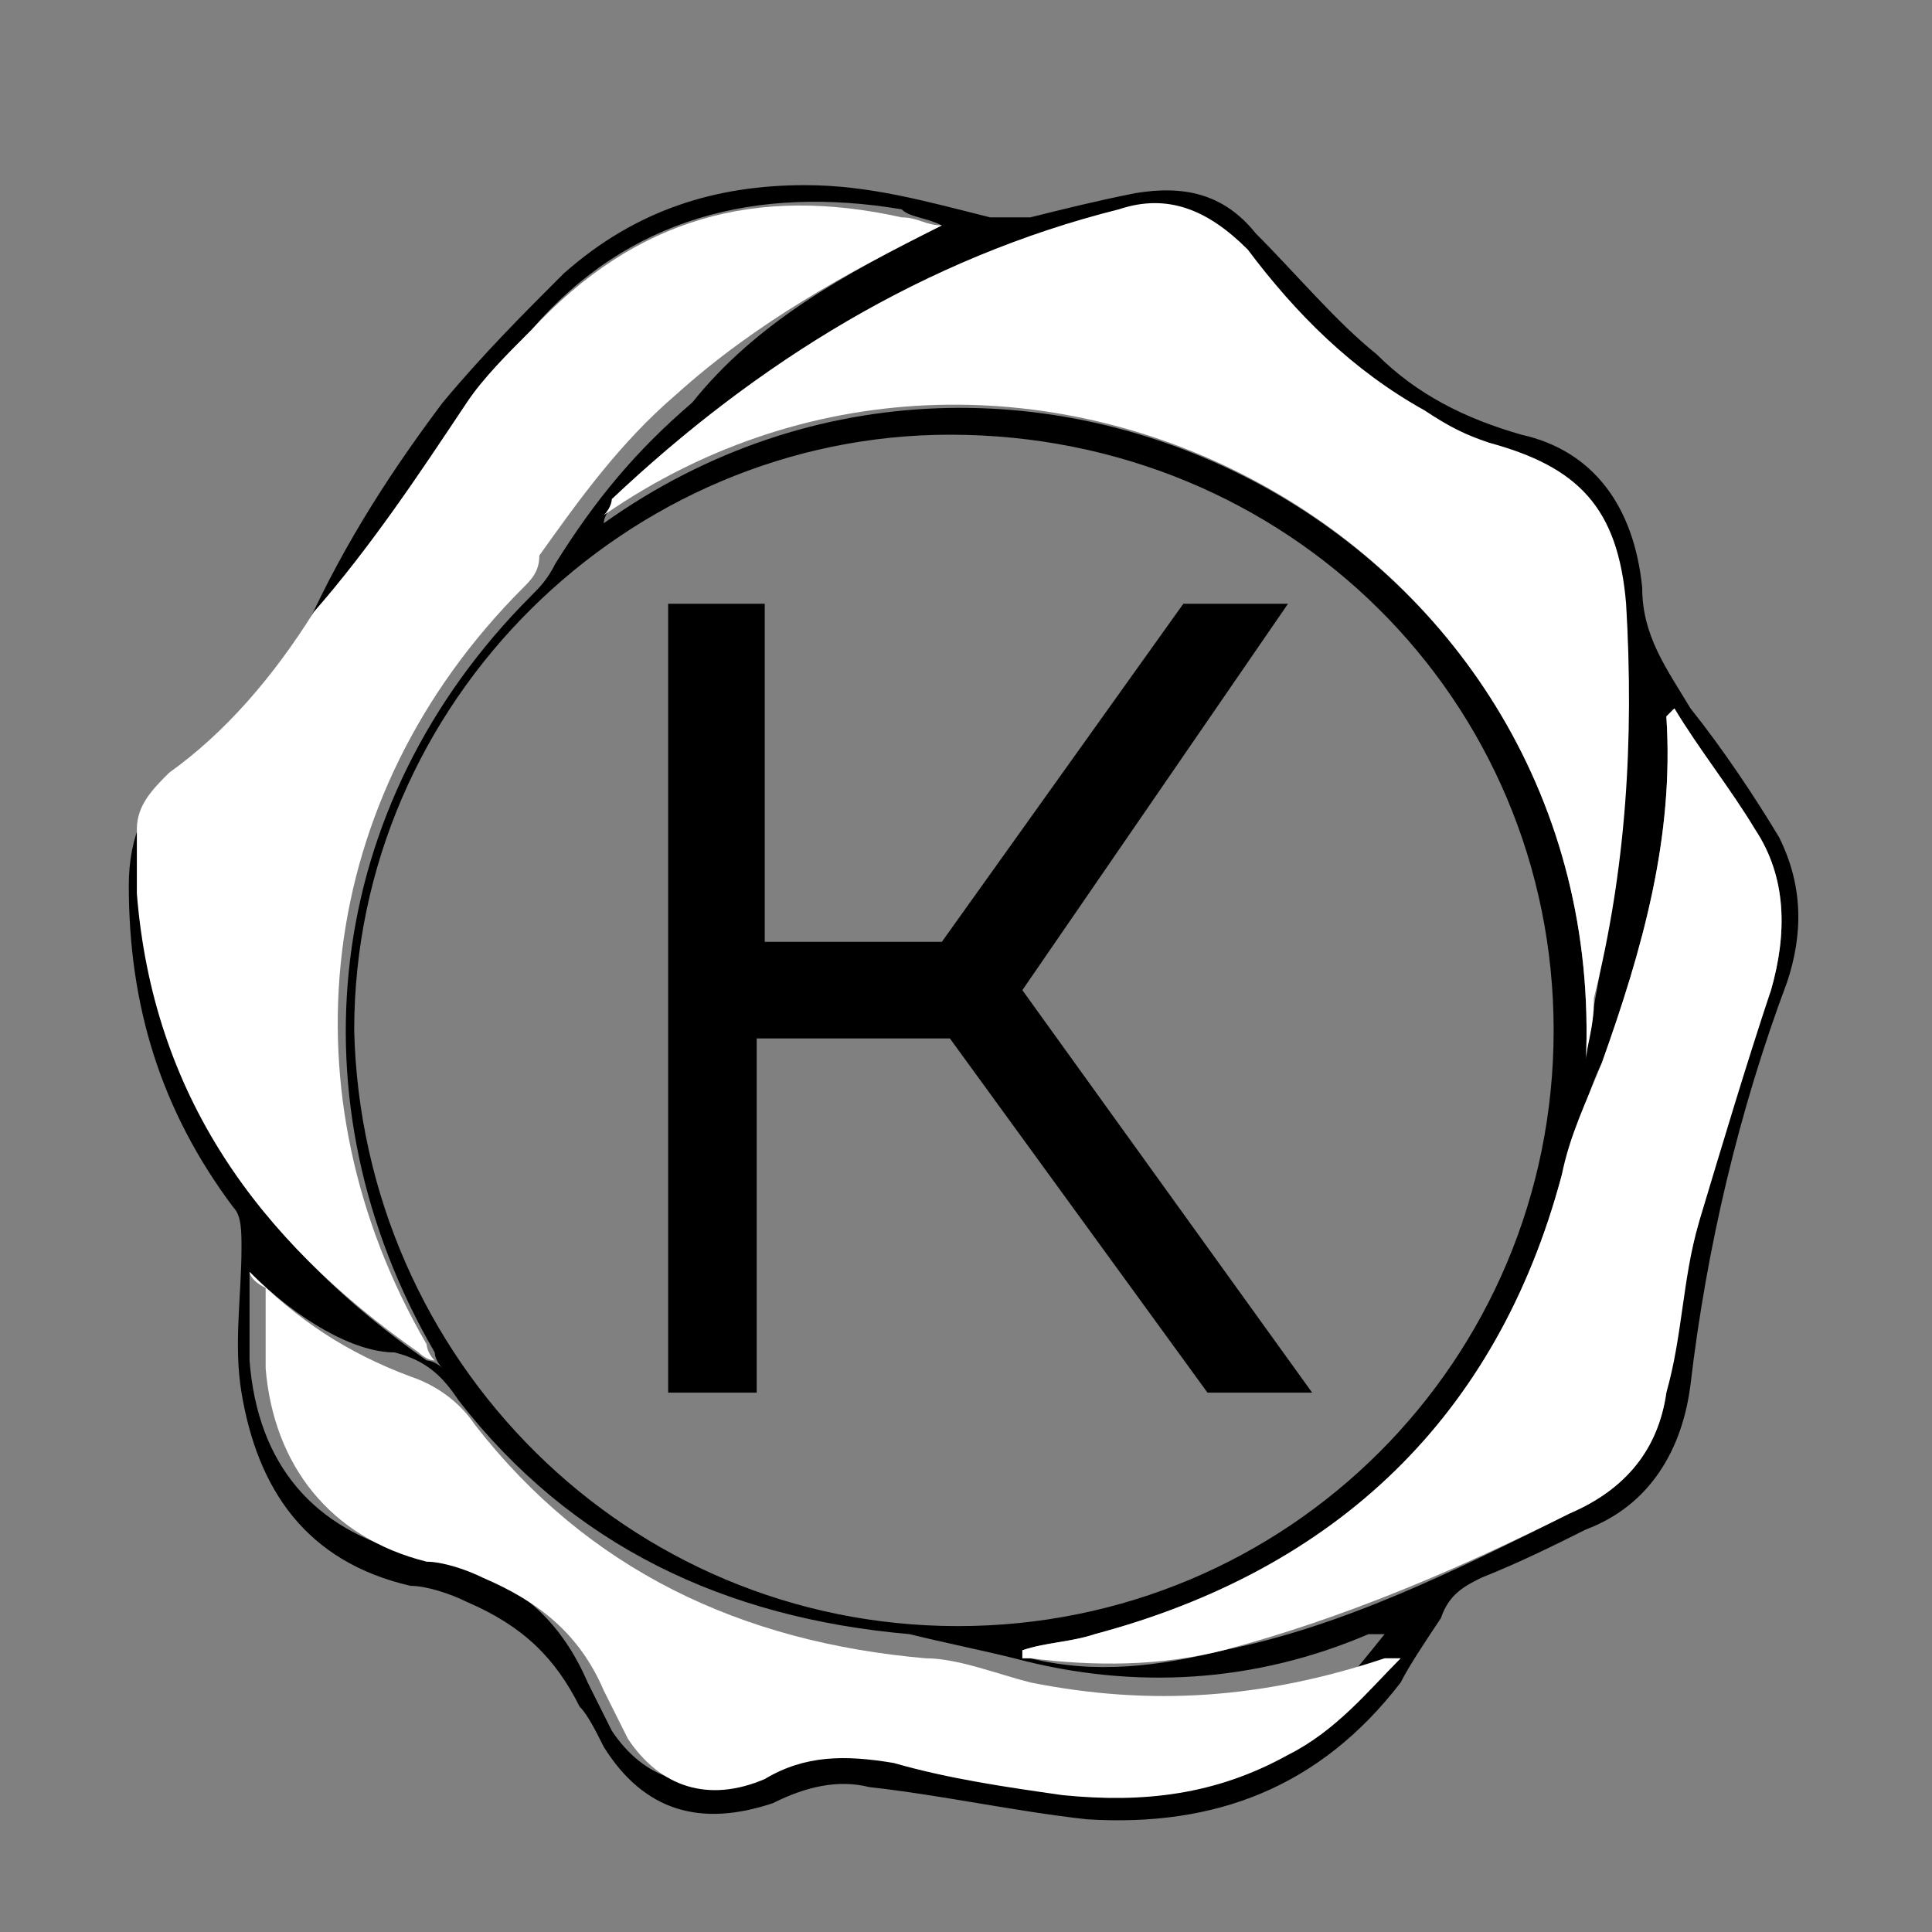
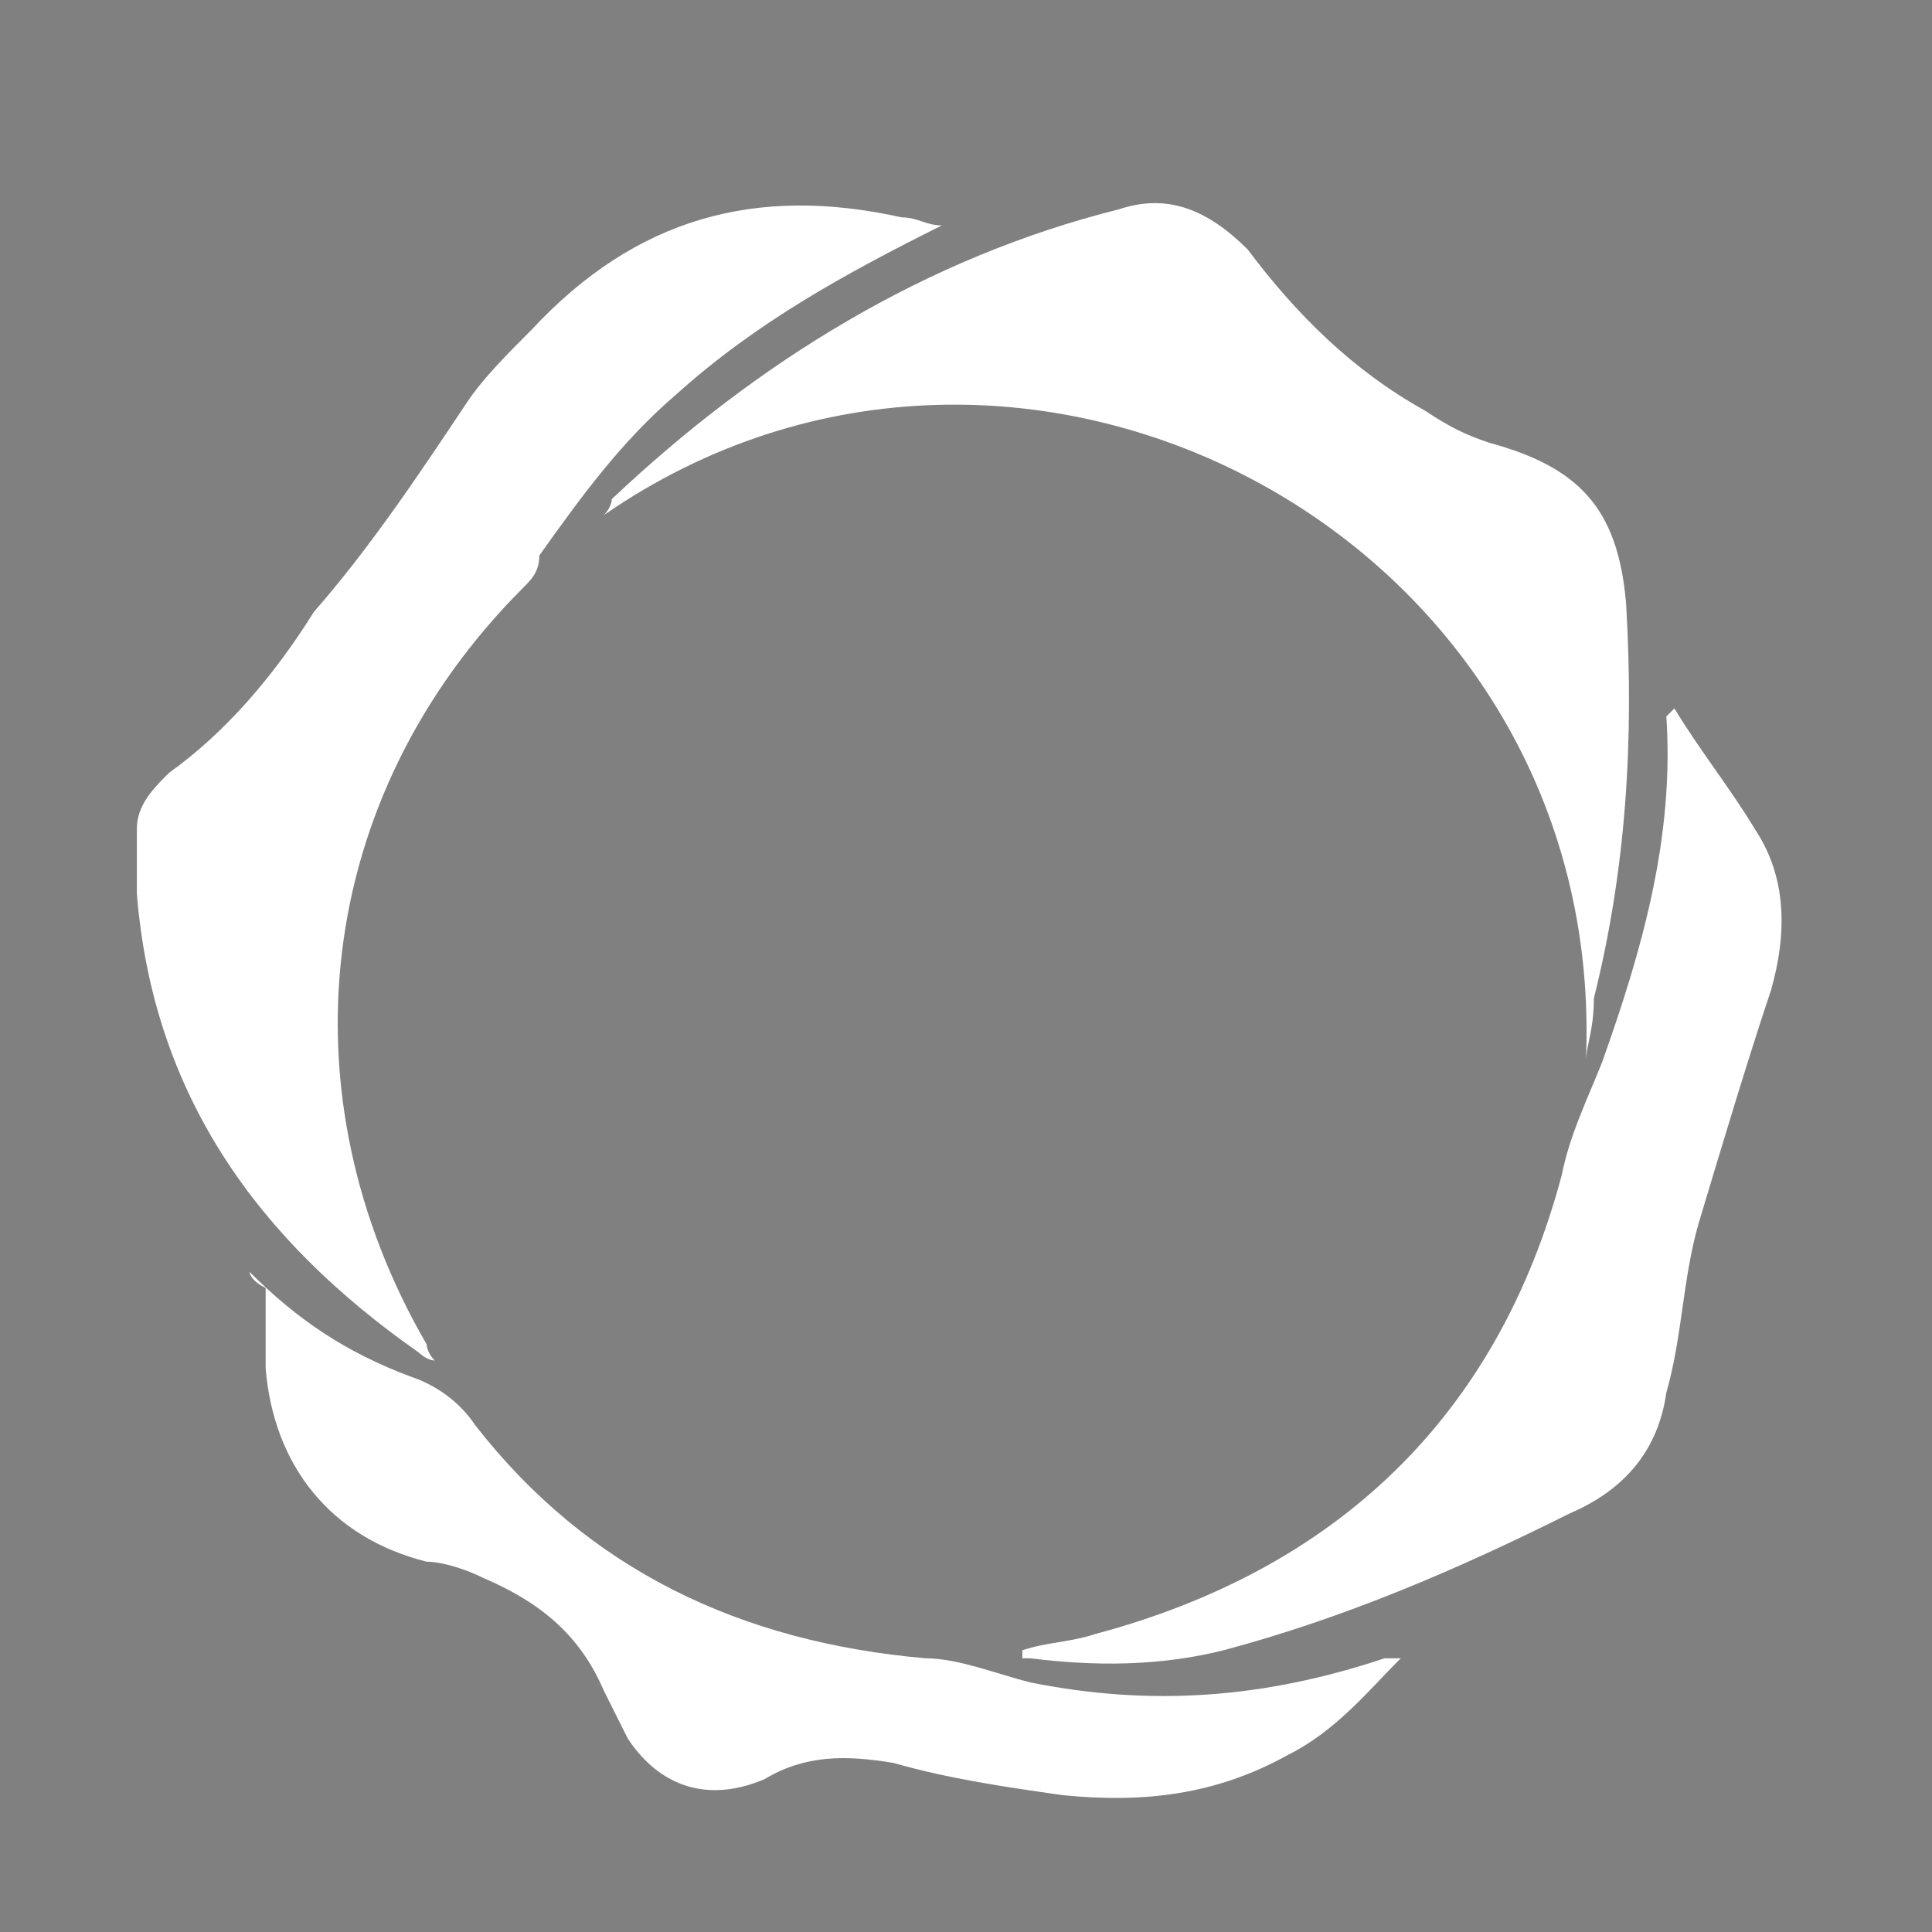
<svg xmlns="http://www.w3.org/2000/svg" version="1.1" id="Слой_1" x="0px" y="0px" viewBox="0 0 24 24" style="enable-background:new 0 0 24 24;" xml:space="preserve">
  <rect x="0" y="0" width="24" height="24" fill="#808080" stroke="none" />
  <style type="text/css"> .st0{fill:#FFFFFF;} </style>
  <g>
-     <path d="M8.3,17.3V7.5h1.2v4.2h2.2l3-4.2H16l-3.3,4.8l3.6,5h-1.3l-3.2-4.4H9.4v4.4H8.3z" />
    <g>
-       <path d="M10,2.3c0.8,0,1.5,0.2,2.3,0.4c0.2,0,0.3,0,0.5,0c0.4-0.1,0.8-0.2,1.3-0.3c0.6-0.1,1.1,0,1.5,0.5c0.5,0.5,1,1.1,1.5,1.5 c0.5,0.5,1.1,0.8,1.8,1c0.9,0.2,1.4,0.9,1.5,1.9c0,0.6,0.3,1,0.6,1.5c0.4,0.5,0.8,1.1,1.1,1.6c0.3,0.6,0.3,1.2,0.1,1.8 c-0.6,1.6-1,3.3-1.2,5c-0.1,0.8-0.5,1.5-1.3,1.8c-0.4,0.2-0.8,0.4-1.3,0.6c-0.2,0.1-0.4,0.2-0.5,0.5c-0.2,0.3-0.4,0.6-0.5,0.8 c-1,1.3-2.3,1.8-3.9,1.7c-0.9-0.1-1.8-0.3-2.7-0.4c-0.4-0.1-0.8,0-1.2,0.2c-0.9,0.3-1.6,0.1-2.1-0.7c-0.1-0.2-0.2-0.4-0.3-0.5 c-0.3-0.6-0.7-1-1.4-1.3c-0.2-0.1-0.5-0.2-0.7-0.2c-1.3-0.3-1.9-1.2-2.1-2.4c-0.1-0.6,0-1.2,0-1.8c0-0.2,0-0.4-0.1-0.5 c-0.9-1.2-1.3-2.5-1.3-4c0-0.6,0.2-1.1,0.7-1.5c0.6-0.4,1.1-1.1,1.5-1.7C4.3,6.7,4.9,5.8,5.5,5C6,4.4,6.5,3.9,7,3.4 C7.9,2.6,8.9,2.3,10,2.3z M11.9,20.2c4.1,0,7.4-3.3,7.4-7.4c0-4.1-3.3-7.4-7.5-7.4c-4,0-7.4,3.3-7.4,7.4 C4.5,16.9,7.8,20.2,11.9,20.2z M11.7,2.8C11.7,2.8,11.7,2.8,11.7,2.8c-0.2-0.1-0.4-0.1-0.5-0.2C9.4,2.3,7.8,2.7,6.6,4.1 C6.3,4.4,6,4.7,5.8,5C5.2,5.9,4.6,6.8,4,7.7c-0.5,0.8-1.1,1.5-1.8,2c-0.3,0.2-0.4,0.4-0.4,0.7c0,0.3-0.1,0.5,0,0.8 c0.2,2.5,1.5,4.3,3.5,5.7c0,0,0.1,0,0.2,0.1c-0.1-0.1-0.1-0.2-0.1-0.2c-1.8-3.1-1.4-6.8,1.2-9.4c0.1-0.1,0.2-0.2,0.3-0.4 c0.5-0.8,1-1.4,1.7-2C9.4,4,10.5,3.4,11.7,2.8z M19.7,13.2c0-0.2,0.1-0.5,0.1-0.7c0.3-1.6,0.5-3.3,0.4-4.9c-0.1-1.2-0.5-1.7-1.7-2 c-0.3-0.1-0.6-0.2-0.8-0.4c-0.9-0.5-1.5-1.2-2.2-2c-0.4-0.5-0.9-0.7-1.6-0.5c-2.5,0.6-4.5,1.9-6.3,3.6c0,0-0.1,0.1-0.1,0.2 C12.7,2.8,20,6.7,19.7,13.2z M3.1,15.8c0,0.1,0,0.1,0,0.1c0,0.3,0,0.7,0,1c0.1,1.3,0.8,2.1,2,2.4c0.2,0.1,0.5,0.1,0.7,0.2 c0.7,0.2,1.2,0.7,1.5,1.4c0.1,0.2,0.2,0.4,0.3,0.6c0.4,0.6,1,0.8,1.7,0.5c0.5-0.2,1.1-0.2,1.6-0.2c0.7,0.1,1.4,0.3,2.1,0.4 c1,0.1,1.9,0.1,2.8-0.5c0.6-0.4,1-0.9,1.4-1.4c0,0,0,0-0.1,0c0,0-0.1,0-0.1,0c-1.4,0.6-2.9,0.7-4.4,0.3c-0.4-0.1-0.9-0.2-1.3-0.3 c-2.3-0.2-4.2-1.1-5.6-2.9c-0.2-0.3-0.4-0.5-0.8-0.6C4.4,16.8,3.7,16.4,3.1,15.8z M20.8,8.8C20.8,8.8,20.7,8.8,20.8,8.8 c-0.1,0.1-0.1,0.1-0.1,0.1c0.1,1.5-0.3,2.9-0.8,4.3c-0.2,0.4-0.3,0.9-0.5,1.4c-0.8,3-2.8,4.9-5.8,5.7c-0.3,0.1-0.6,0.1-0.9,0.2 c0,0,0,0,0,0.1c0,0,0.1,0,0.1,0c0.8,0.2,1.6,0.1,2.4-0.1c1.5-0.3,2.9-1,4.3-1.7c0.7-0.3,1.1-0.8,1.2-1.5c0.1-0.7,0.2-1.4,0.4-2.1 c0.2-1,0.5-1.9,0.9-2.9c0.2-0.7,0.2-1.4-0.2-2C21.5,9.8,21.1,9.3,20.8,8.8z" />
      <path class="st0" d="M11.7,2.8C10.5,3.4,9.4,4,8.4,4.9c-0.7,0.6-1.2,1.3-1.7,2C6.7,7.1,6.6,7.2,6.5,7.3c-2.6,2.6-3,6.3-1.2,9.4 c0,0,0,0.1,0.1,0.2c-0.1,0-0.2-0.1-0.2-0.1c-2-1.4-3.3-3.2-3.5-5.7c0-0.3,0-0.5,0-0.8c0-0.3,0.2-0.5,0.4-0.7 c0.7-0.5,1.3-1.2,1.8-2C4.6,6.8,5.2,5.9,5.8,5C6,4.7,6.3,4.4,6.6,4.1c1.3-1.4,2.8-1.8,4.6-1.4C11.4,2.7,11.5,2.8,11.7,2.8 C11.7,2.8,11.7,2.8,11.7,2.8z" />
      <path class="st0" d="M19.7,13.2C20,6.7,12.7,2.8,7.5,6.4c0.1-0.1,0.1-0.2,0.1-0.2c1.8-1.7,3.9-3,6.3-3.6c0.6-0.2,1.1,0,1.6,0.5 c0.6,0.8,1.3,1.5,2.2,2c0.3,0.2,0.5,0.3,0.8,0.4c1.1,0.3,1.6,0.8,1.7,2c0.1,1.7,0,3.3-0.4,4.9C19.8,12.8,19.7,13,19.7,13.2z" />
      <path class="st0" d="M3.1,15.8c0.6,0.6,1.2,1,2,1.3c0.3,0.1,0.6,0.3,0.8,0.6c1.4,1.8,3.3,2.7,5.6,2.9c0.4,0,0.9,0.2,1.3,0.3 c1.5,0.3,2.9,0.2,4.4-0.3c0,0,0.1,0,0.1,0c0,0,0,0,0.1,0C17,21,16.6,21.5,16,21.8c-0.9,0.5-1.8,0.6-2.8,0.5 c-0.7-0.1-1.4-0.2-2.1-0.4c-0.6-0.1-1.1-0.1-1.6,0.2c-0.7,0.3-1.3,0.1-1.7-0.5c-0.1-0.2-0.2-0.4-0.3-0.6c-0.3-0.7-0.8-1.1-1.5-1.4 c-0.2-0.1-0.5-0.2-0.7-0.2c-1.2-0.3-1.9-1.2-2-2.4c0-0.3,0-0.7,0-1C3.1,15.9,3.1,15.8,3.1,15.8z" />
      <path class="st0" d="M20.8,8.8c0.3,0.5,0.7,1,1,1.5c0.4,0.6,0.4,1.3,0.2,2c-0.3,0.9-0.6,1.9-0.9,2.9c-0.2,0.7-0.2,1.4-0.4,2.1 c-0.1,0.7-0.5,1.2-1.2,1.5c-1.4,0.7-2.8,1.3-4.3,1.7c-0.8,0.2-1.6,0.2-2.4,0.1c0,0-0.1,0-0.1,0c0,0,0,0,0-0.1 c0.3-0.1,0.6-0.1,0.9-0.2c3-0.8,5-2.7,5.8-5.7c0.1-0.5,0.3-0.9,0.5-1.4c0.5-1.4,0.9-2.8,0.8-4.3C20.7,8.9,20.7,8.9,20.8,8.8 C20.7,8.8,20.8,8.8,20.8,8.8z" />
    </g>
  </g>
</svg>